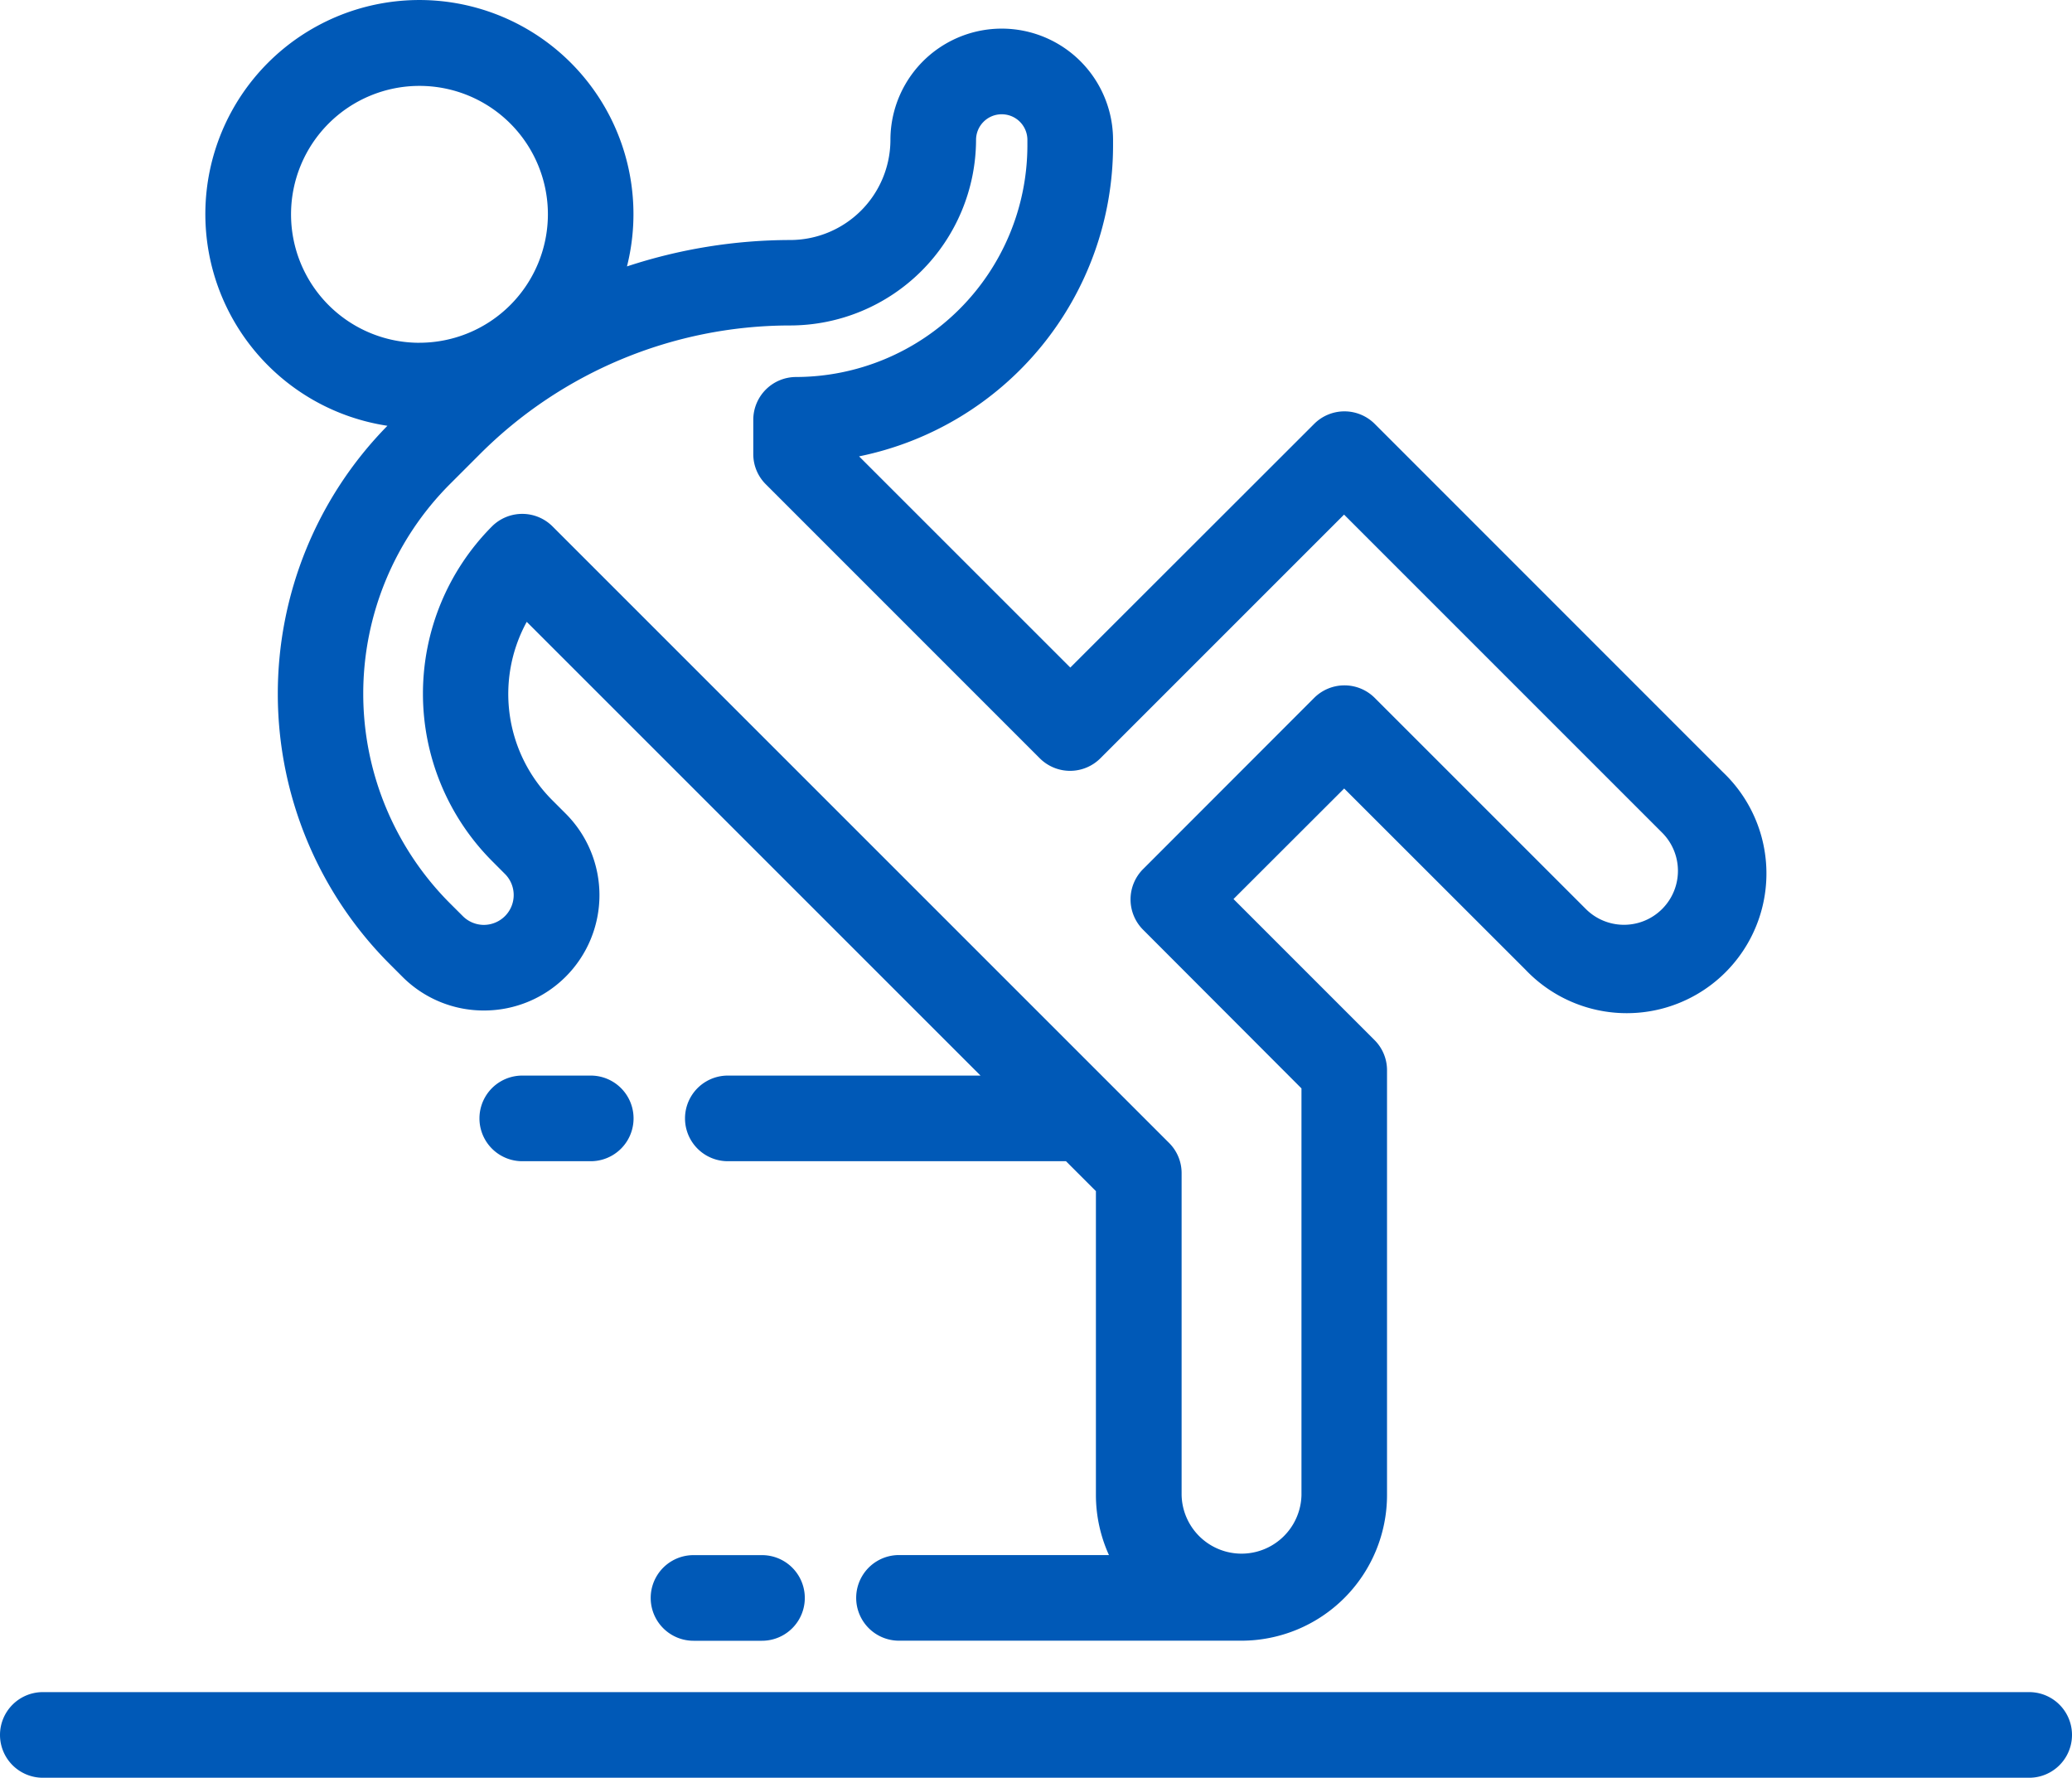
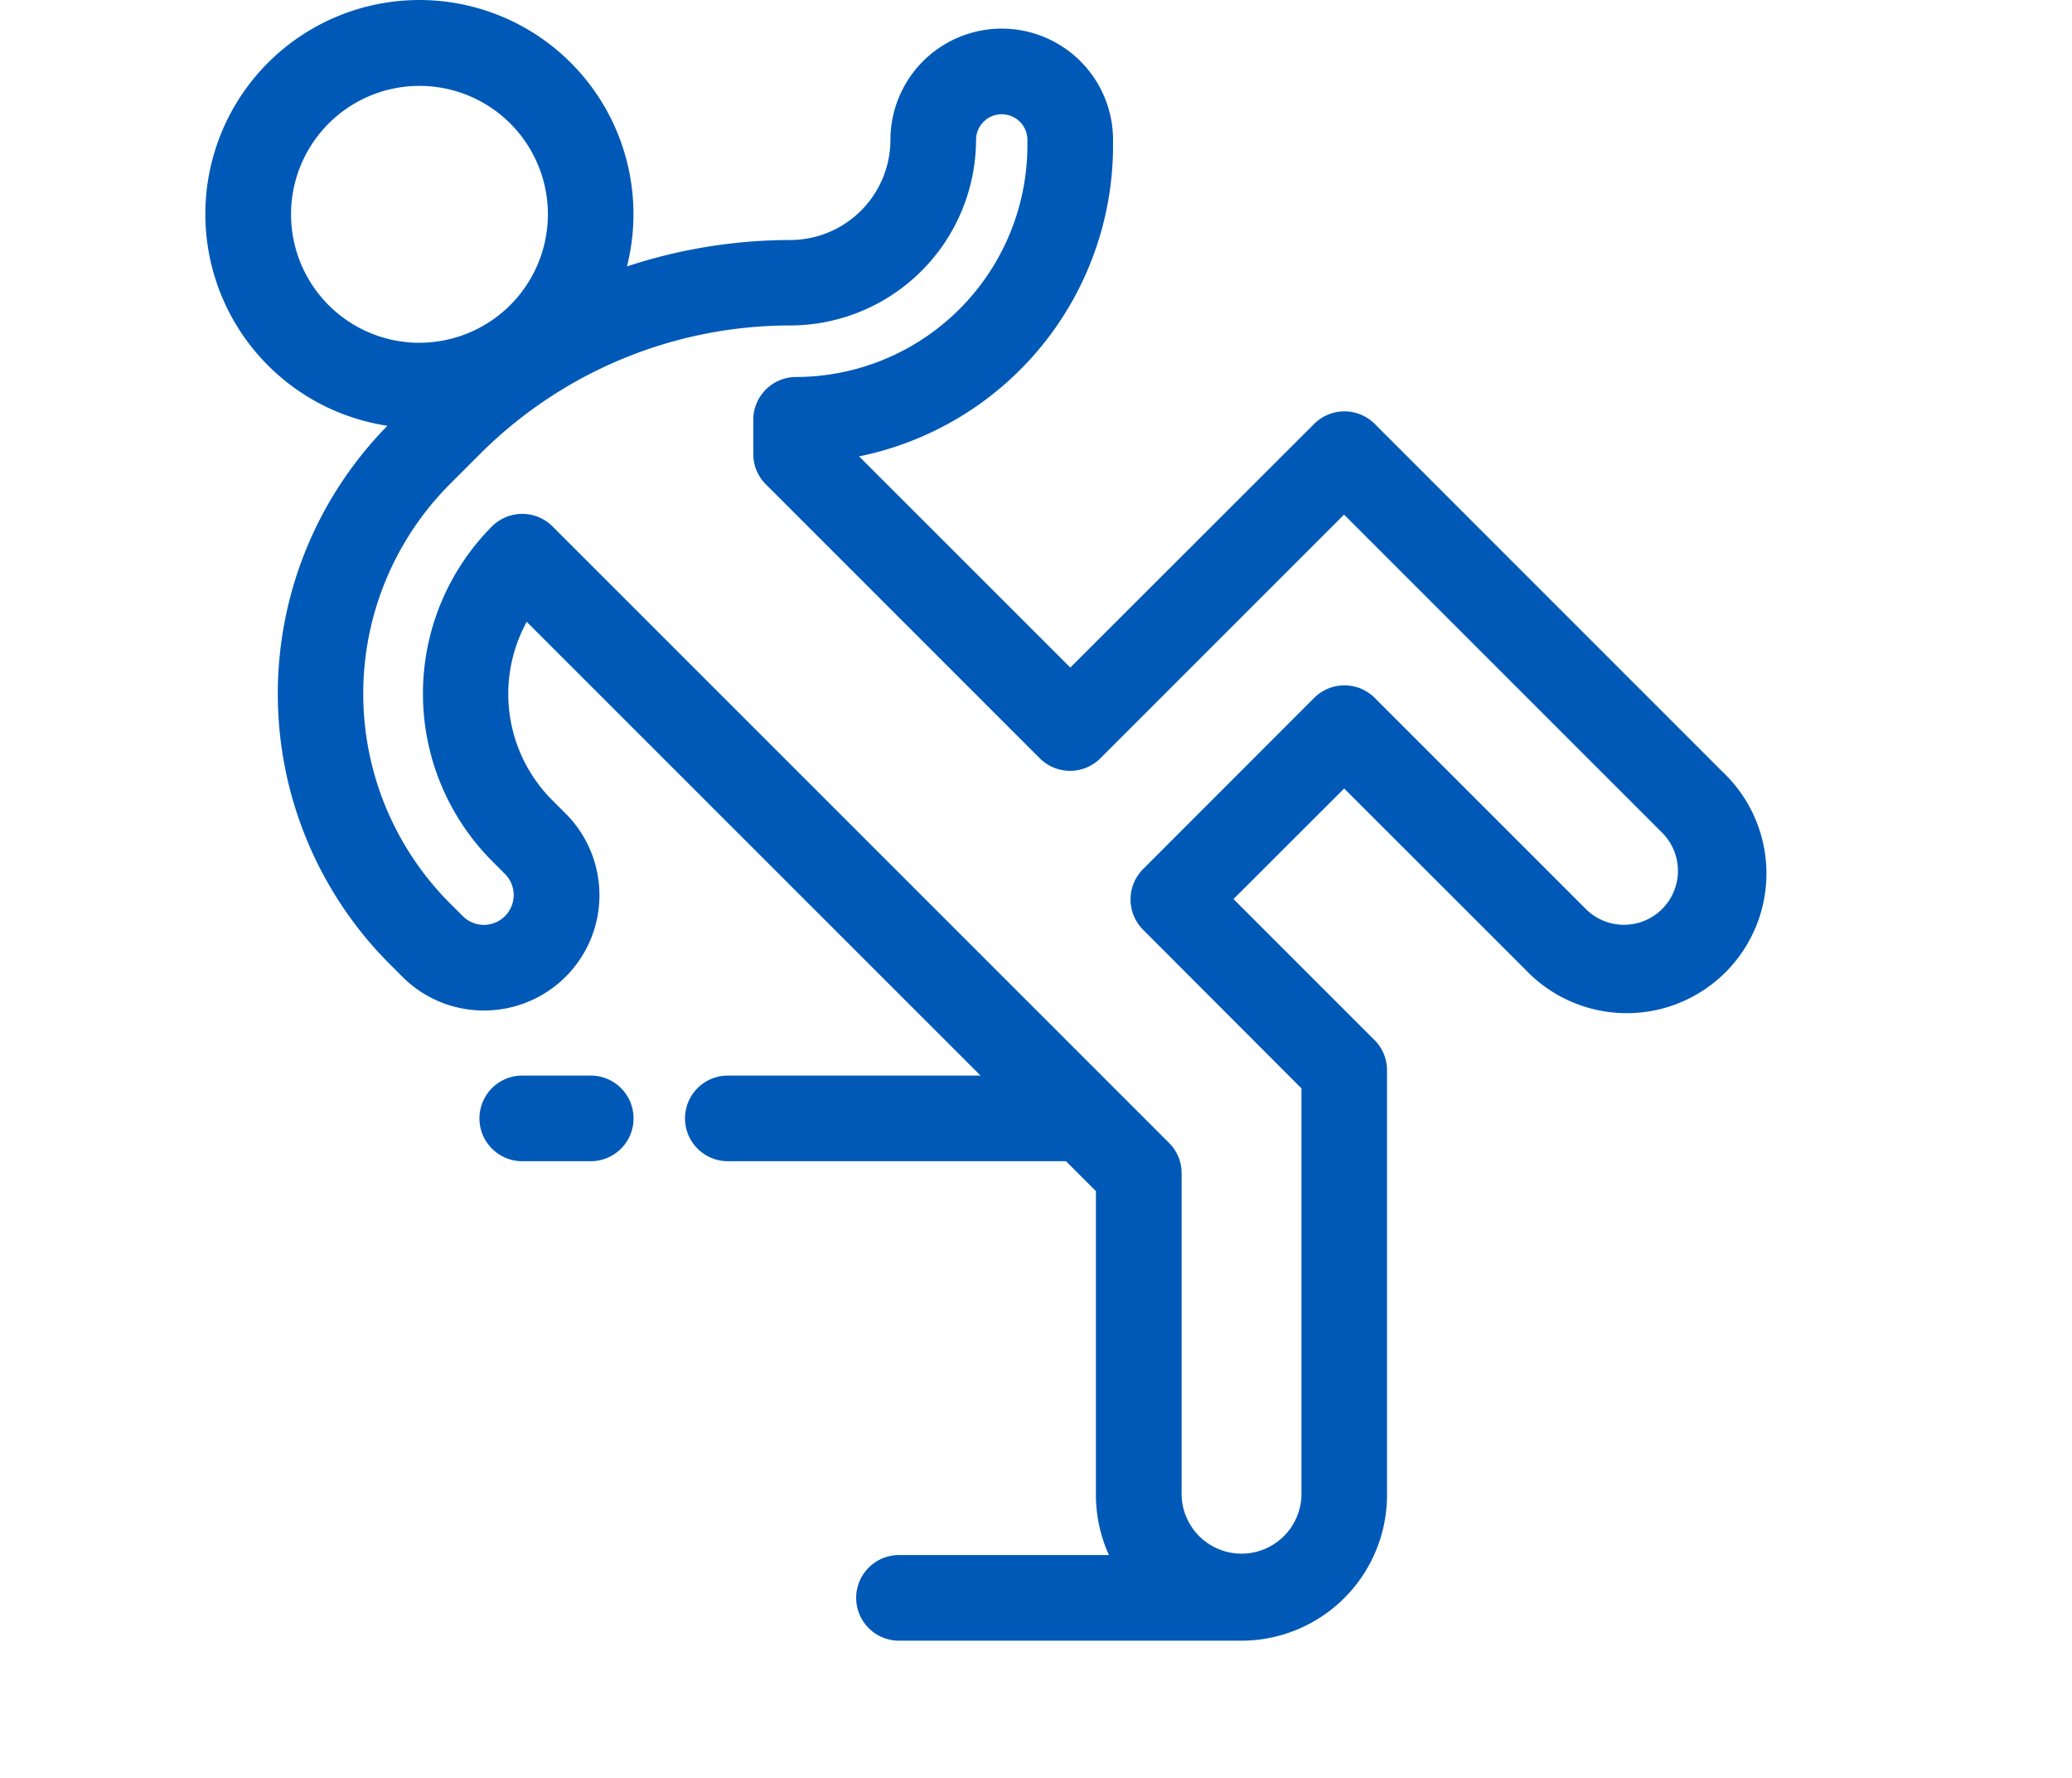
<svg xmlns="http://www.w3.org/2000/svg" width="56.578" height="48.537" viewBox="0 0 56.578 48.537">
  <defs>
    <style>.a{fill:#0059b7;}</style>
  </defs>
  <g transform="translate(2 -46.756)">
-     <path class="a" d="M53.409,441.97H-.831A1.17,1.17,0,0,0-2,443.139a1.17,1.17,0,0,0,1.169,1.169h54.24a1.169,1.169,0,0,0,0-2.338Z" transform="translate(0 -349.015)" />
    <path class="a" d="M49.941,58.138a5.845,5.845,0,0,0,1,.243A10.439,10.439,0,0,0,51,73.074l.355.355a3.132,3.132,0,0,0,2.222.916h.01a3.149,3.149,0,0,0,2.22-5.377l-.354-.354a4.1,4.1,0,0,1-.708-4.88L67.136,76.122h-6.9a1.169,1.169,0,0,0,0,2.338H69.47l.817.817v8.3a3.974,3.974,0,0,0,.356,1.636H64.91a1.169,1.169,0,0,0,0,2.338h9.352a3.979,3.979,0,0,0,3.974-3.974v-11.6a1.161,1.161,0,0,0-.343-.826l-3.849-3.849,3.022-3.018,4.949,4.945A3.814,3.814,0,1,0,87.41,67.84L77.9,58.329a1.17,1.17,0,0,0-1.653,0l-6.659,6.653L63.82,59.216a8.663,8.663,0,0,0,6.935-8.479v-.16a3.039,3.039,0,0,0-6.079,0,2.74,2.74,0,0,1-2.733,2.732,14.284,14.284,0,0,0-4.461.721,5.845,5.845,0,1,0-7.542,4.108Zm17.775-8.262a.7.7,0,0,1,.7.7v.16A6.33,6.33,0,0,1,62.1,57.049a1.17,1.17,0,0,0-1.169,1.169v.935a1.161,1.161,0,0,0,.343.826l7.481,7.481a1.17,1.17,0,0,0,1.653,0l6.655-6.654,8.685,8.684a1.473,1.473,0,1,1-2.083,2.084L77.9,65.81a1.17,1.17,0,0,0-1.653,0l-4.673,4.676a1.171,1.171,0,0,0,0,1.653L75.9,76.472V87.578a1.637,1.637,0,0,1-3.273,0V78.787a1.161,1.161,0,0,0-.342-.826L55.449,61.128a1.17,1.17,0,0,0-1.653,0,6.475,6.475,0,0,0,0,9.134l.354.355a.814.814,0,0,1,0,1.152.819.819,0,0,1-.575.239h0A.816.816,0,0,1,53,71.769l-.355-.354a8.1,8.1,0,0,1,0-11.439l.822-.822a11.985,11.985,0,0,1,8.446-3.512h.031a5.084,5.084,0,0,0,5.07-5.065A.7.7,0,0,1,67.715,49.876Zm-15.9,6.239a3.507,3.507,0,1,1,3.507-3.507A3.511,3.511,0,0,1,51.817,56.114Z" transform="translate(-42.362 0)" />
-     <path class="a" d="M151.169,409.97a1.169,1.169,0,1,0,0,2.338h1.87a1.169,1.169,0,1,0,0-2.338Z" transform="translate(-134.232 -320.755)" />
    <path class="a" d="M111.169,297.97a1.169,1.169,0,1,0,0,2.338h1.87a1.169,1.169,0,1,0,0-2.338Z" transform="translate(-98.908 -221.848)" />
  </g>
</svg>